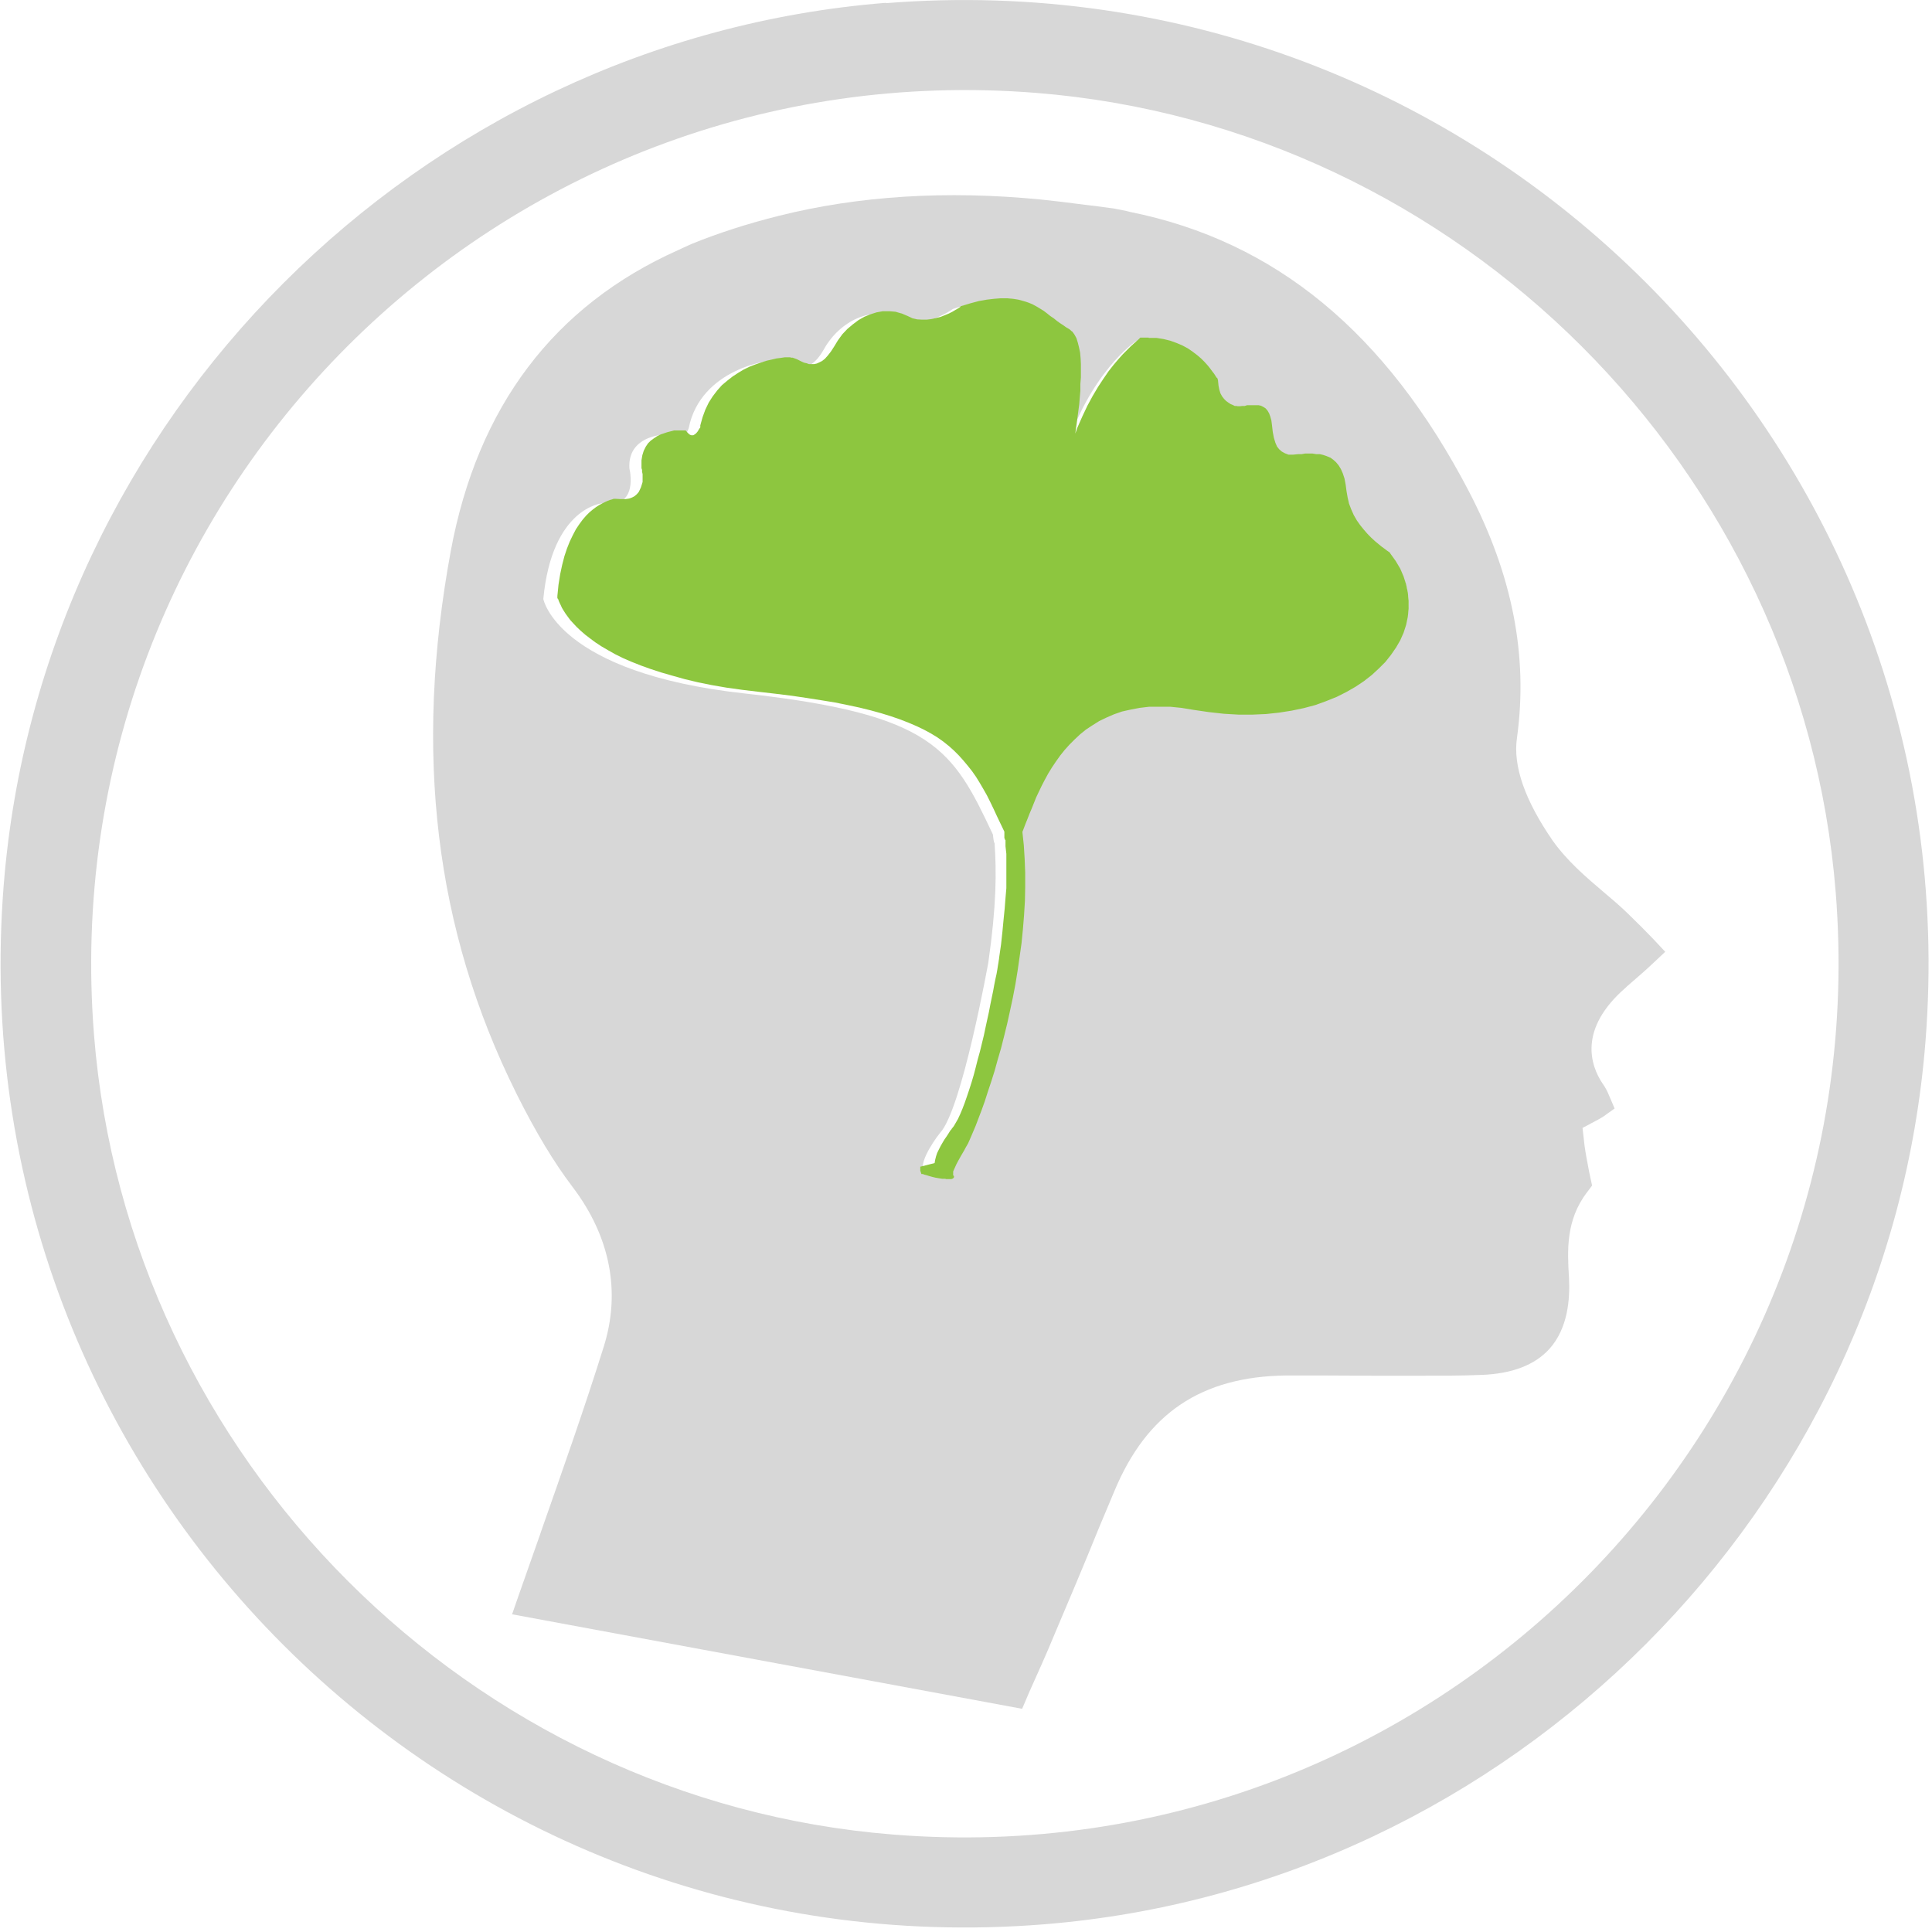
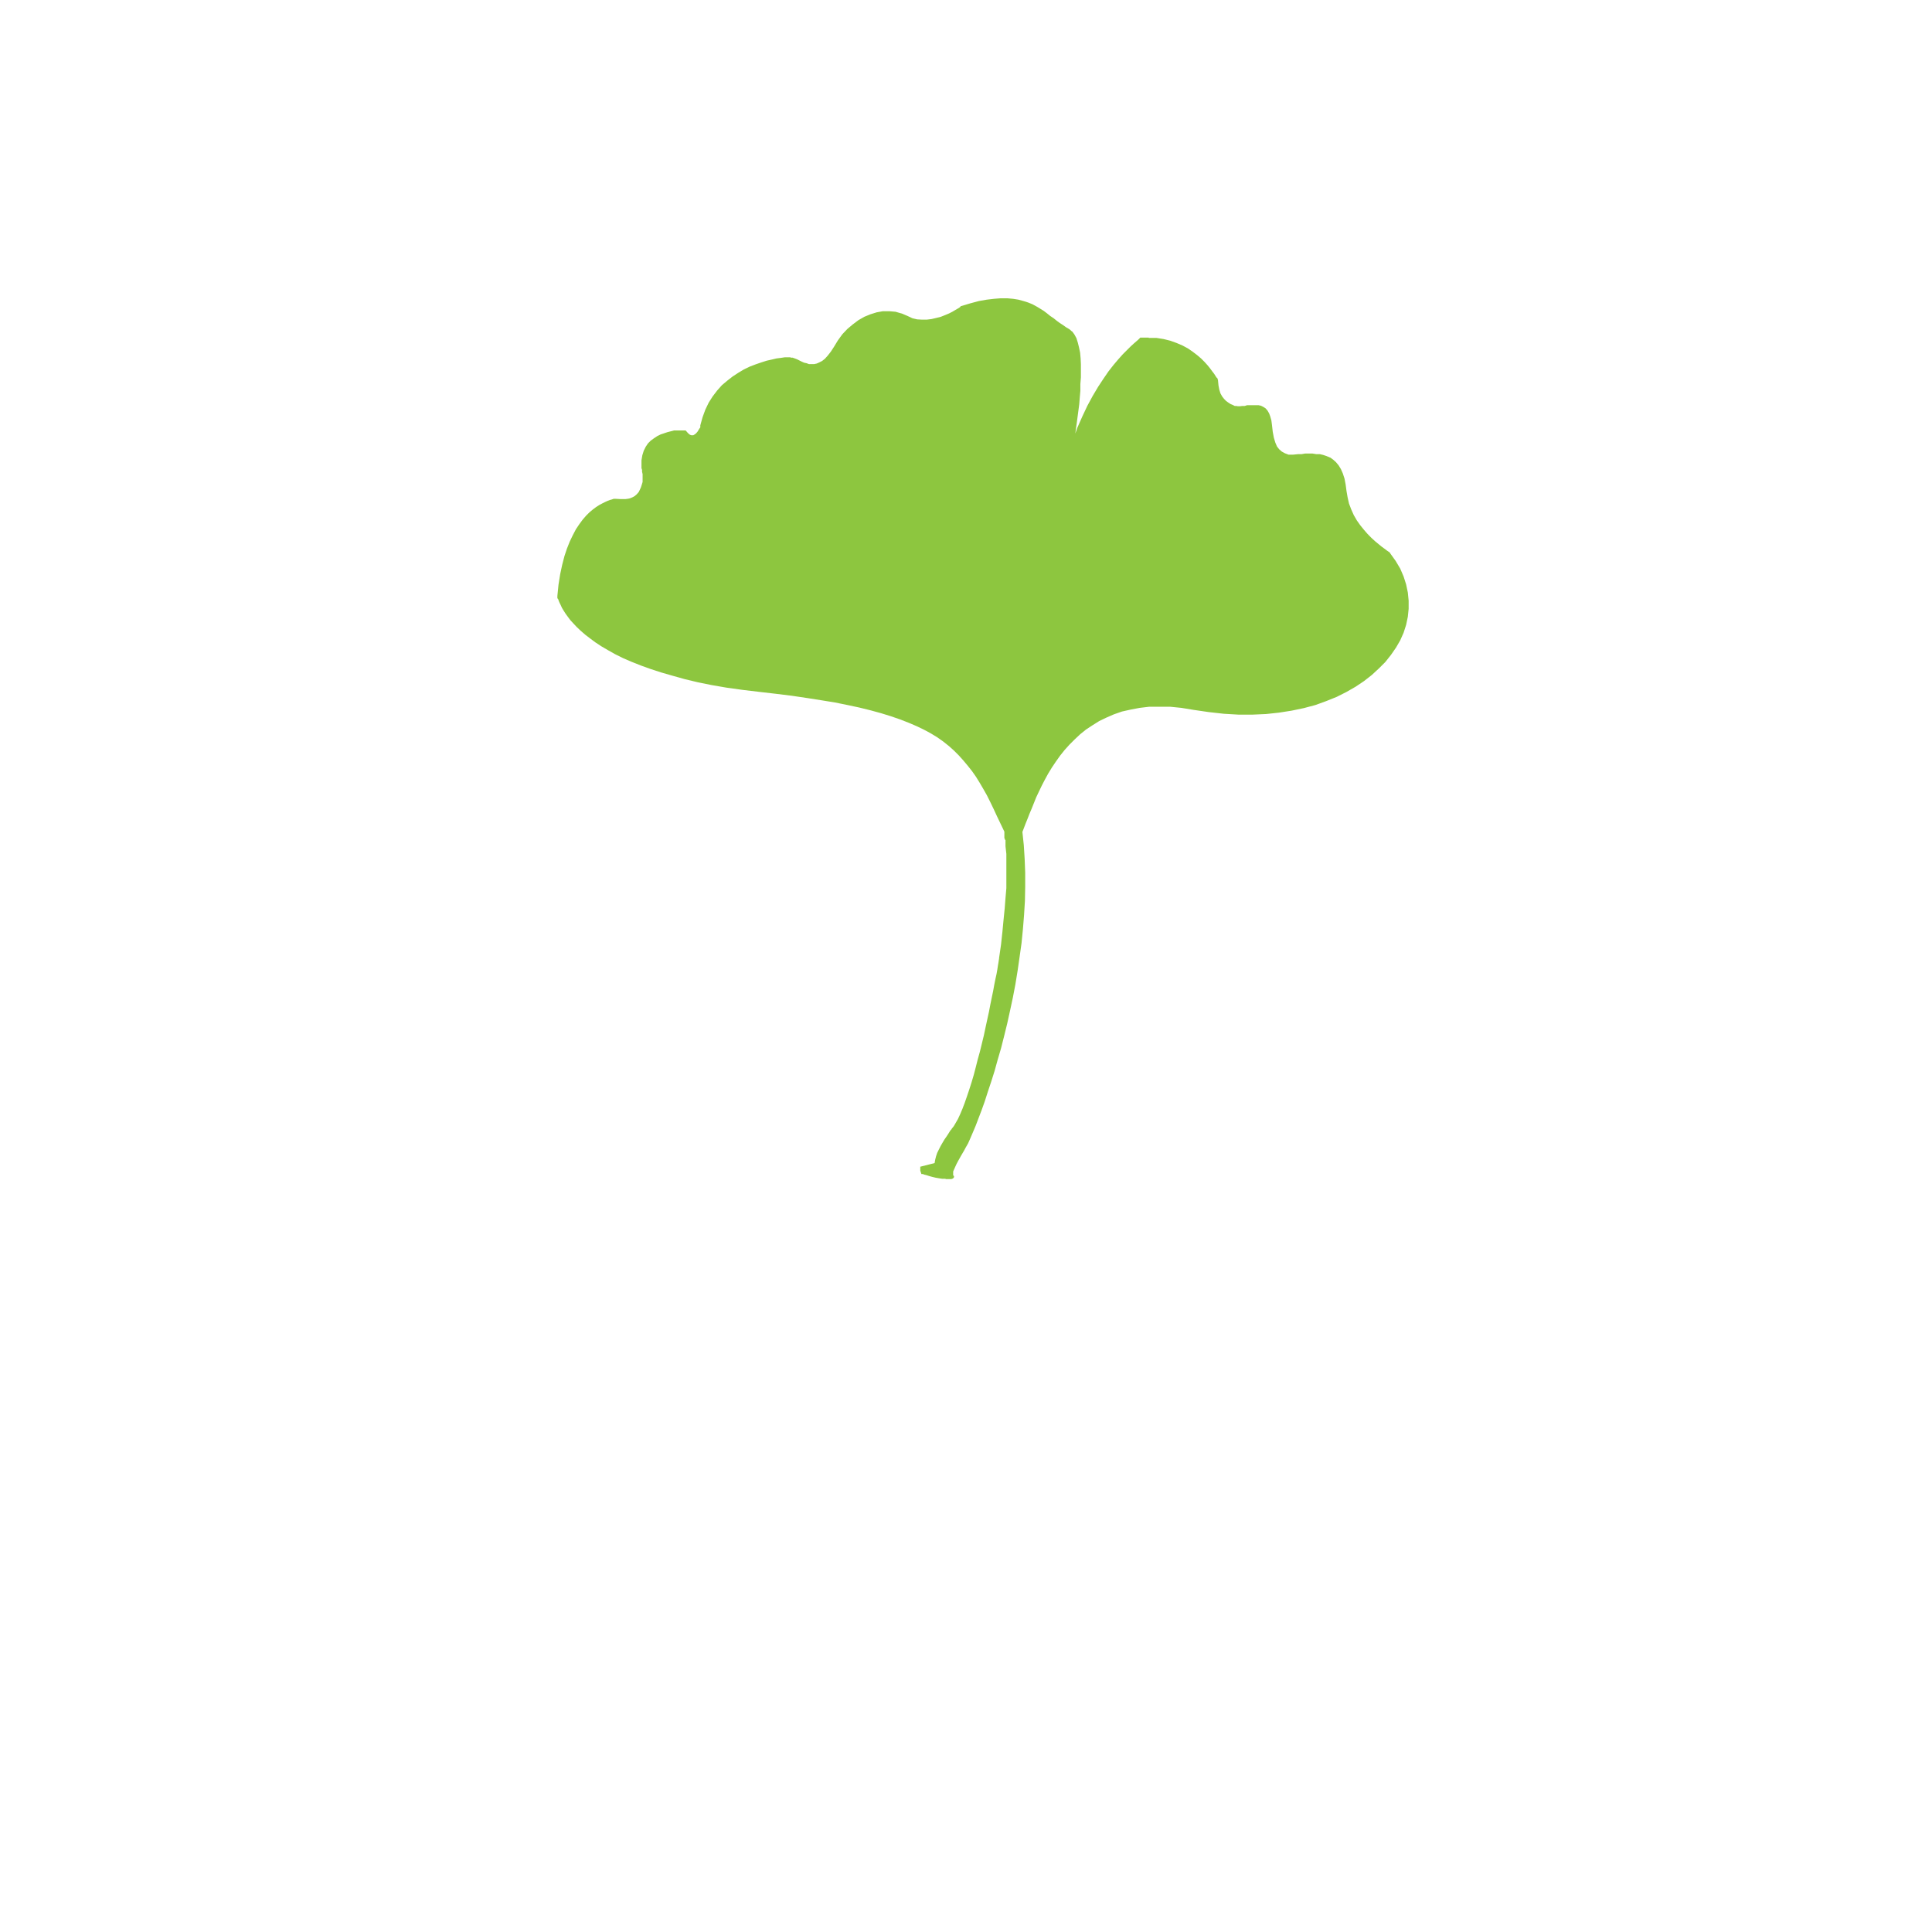
<svg xmlns="http://www.w3.org/2000/svg" width="36" height="36" viewBox="0 0 36 36" fill="none">
-   <path fill-rule="evenodd" clip-rule="evenodd" d="M9.62 20.372C9.987 21.106 10.323 21.661 10.669 22.117C11.371 23.04 11.57 24.073 11.251 25.09C10.889 26.248 10.48 27.401 10.087 28.523L10.066 28.586L9.673 29.703L9.542 30.08L19.046 31.841L19.182 31.522C19.339 31.171 19.497 30.825 19.643 30.468C19.921 29.813 20.199 29.158 20.466 28.497L20.765 27.784C21.368 26.337 22.38 25.651 23.963 25.63H24.005H24.204H24.618L25.672 25.635H26.364C26.846 25.635 27.244 25.635 27.611 25.619C28.172 25.598 28.597 25.436 28.869 25.137C29.215 24.754 29.257 24.209 29.236 23.811C29.205 23.307 29.174 22.736 29.572 22.217L29.666 22.091L29.609 21.824C29.582 21.677 29.546 21.499 29.525 21.342L29.488 21.017L29.776 20.864L29.866 20.812L30.086 20.655L29.981 20.409C29.955 20.346 29.918 20.267 29.86 20.188C29.64 19.858 29.399 19.177 30.295 18.401L30.316 18.38C30.479 18.238 30.652 18.091 30.778 17.971L31.029 17.735L30.793 17.483C30.668 17.352 30.489 17.174 30.322 17.012C30.18 16.875 30.033 16.75 29.876 16.618C29.556 16.346 29.2 16.042 28.932 15.664C28.419 14.92 28.188 14.275 28.267 13.746C28.476 12.22 28.183 10.721 27.375 9.164C25.829 6.197 23.764 4.493 21.053 3.948L20.991 3.932L20.755 3.885L20.404 3.838L20.225 3.817C19.916 3.775 19.643 3.744 19.397 3.718C17.636 3.545 16 3.649 14.511 4.022C13.93 4.168 13.405 4.336 12.897 4.541L12.724 4.619L12.635 4.661C10.323 5.694 8.897 7.581 8.399 10.27C7.707 14.024 8.105 17.321 9.615 20.361L9.62 20.372ZM11.214 9.384C11.922 9.494 11.728 8.729 11.728 8.729C11.686 8.048 12.519 8.089 12.519 8.089C12.719 8.362 12.834 7.974 12.834 7.974C13.054 6.879 14.349 6.669 14.543 6.727C14.737 6.784 15.046 7.052 15.35 6.512C15.649 5.972 16.262 5.694 16.718 5.935C17.174 6.176 17.756 5.757 17.756 5.757C19.046 5.332 19.318 5.945 19.774 6.187C20.23 6.428 19.822 8.488 19.822 8.488C20.288 6.941 21.164 6.36 21.164 6.36C22.144 6.265 22.595 7.104 22.595 7.104C22.61 7.639 23.035 7.623 23.035 7.623C23.25 7.618 23.606 7.476 23.638 7.943C23.675 8.414 23.806 8.556 24.167 8.525C24.529 8.493 24.996 8.456 25.064 9.18C25.127 9.903 25.908 10.349 25.908 10.349C27.035 11.743 25.242 13.735 22.244 13.185C19.869 12.755 19.329 14.747 19.03 15.491C19.339 17.903 18.249 20.943 17.955 21.41C17.651 21.897 17.777 21.923 17.777 21.923C17.672 21.971 17.211 21.84 17.211 21.84C17.101 21.63 17.515 21.111 17.515 21.111C17.924 20.681 18.417 17.929 18.417 17.929C18.569 16.865 18.569 16.246 18.532 15.701C18.521 15.743 18.501 15.549 18.501 15.549C17.751 13.955 17.395 13.311 13.887 12.923C10.38 12.54 10.124 11.161 10.124 11.161C10.286 9.452 11.219 9.379 11.219 9.379L11.214 9.384Z" fill="#D7D7D7" />
-   <path fill-rule="evenodd" clip-rule="evenodd" d="M16.508 0.059C27.559 -0.822 36.754 8.362 35.878 19.412C35.191 28.109 28.151 35.16 19.449 35.857C8.394 36.743 -0.812 27.553 0.069 16.493C0.761 7.796 7.806 0.75 16.503 0.053L16.508 0.059ZM16.65 34.185C26.673 34.982 35.003 26.647 34.206 16.629C33.577 8.745 27.192 2.36 19.308 1.731C9.29 0.934 0.955 9.264 1.752 19.287C2.381 27.171 8.766 33.561 16.65 34.185Z" fill="#D7D7D7" />
  <path fill-rule="evenodd" clip-rule="evenodd" d="M17.148 21.74V21.803V21.813L17.169 21.876H17.195L17.221 21.887L17.263 21.897L17.311 21.913L17.368 21.929L17.431 21.944L17.494 21.955L17.557 21.965H17.62V21.971H17.672H17.72H17.725L17.756 21.96C17.756 21.96 17.777 21.944 17.777 21.929C17.777 21.918 17.777 21.908 17.761 21.902V21.897V21.876V21.829L17.777 21.792L17.798 21.745L17.824 21.688L17.861 21.619L17.908 21.535L17.966 21.436L17.997 21.378L18.039 21.305L18.081 21.21L18.128 21.1L18.181 20.975L18.233 20.838L18.291 20.686L18.349 20.524L18.406 20.346L18.469 20.157L18.532 19.958L18.59 19.748L18.653 19.533L18.71 19.308L18.768 19.072L18.82 18.836L18.873 18.589L18.92 18.343L18.962 18.086L18.999 17.829L19.035 17.573L19.061 17.31L19.082 17.048L19.098 16.786L19.103 16.524V16.262L19.093 16.005L19.077 15.748L19.051 15.502L19.077 15.434L19.109 15.35L19.145 15.261L19.182 15.166L19.224 15.067L19.266 14.962L19.308 14.857L19.36 14.747L19.413 14.637L19.47 14.527L19.533 14.412L19.601 14.301L19.675 14.191L19.753 14.081L19.837 13.976L19.926 13.877L20.026 13.777L20.126 13.683L20.236 13.594L20.356 13.515L20.482 13.436L20.613 13.373L20.755 13.311L20.907 13.258L21.069 13.222L21.237 13.19L21.415 13.169H21.604H21.803L22.013 13.19L22.238 13.227L22.526 13.269L22.804 13.3L23.077 13.316H23.339L23.591 13.305L23.832 13.279L24.068 13.242L24.293 13.195L24.508 13.138L24.712 13.064L24.906 12.986L25.085 12.896L25.258 12.797L25.415 12.692L25.562 12.577L25.693 12.456L25.813 12.336L25.918 12.204L26.012 12.068L26.091 11.932L26.154 11.79L26.201 11.644L26.233 11.492L26.248 11.345V11.193L26.233 11.041L26.201 10.889L26.154 10.742L26.091 10.595L26.007 10.454L25.902 10.307L25.897 10.296L25.876 10.281L25.845 10.26L25.803 10.228L25.745 10.186L25.688 10.139L25.619 10.082L25.551 10.019L25.483 9.95L25.415 9.872L25.347 9.788L25.284 9.699L25.226 9.599L25.179 9.494L25.137 9.384L25.111 9.269L25.09 9.148L25.074 9.028L25.053 8.918L25.022 8.823L24.985 8.739L24.943 8.671L24.896 8.614L24.843 8.566L24.786 8.525H24.781L24.718 8.498L24.655 8.477L24.592 8.462H24.524L24.456 8.451H24.387H24.319L24.256 8.462H24.194L24.094 8.472H24.01L23.942 8.446L23.884 8.414L23.837 8.373L23.795 8.32L23.764 8.247L23.737 8.158L23.716 8.048L23.701 7.916L23.69 7.833L23.669 7.759L23.648 7.702L23.617 7.649L23.58 7.607L23.538 7.581L23.496 7.56L23.449 7.55H23.397H23.344H23.292H23.239L23.192 7.565H23.145L23.103 7.57H23.066L23.04 7.565H23.009L22.967 7.544L22.93 7.529L22.888 7.502L22.846 7.471L22.81 7.434L22.773 7.387L22.741 7.329L22.72 7.261L22.705 7.183L22.694 7.072L22.684 7.057V7.041H22.673L22.652 7.01L22.626 6.968L22.589 6.92L22.547 6.863L22.5 6.805L22.443 6.742L22.38 6.679L22.306 6.616L22.223 6.553L22.133 6.491L22.034 6.438L21.924 6.391L21.808 6.349L21.683 6.318L21.552 6.297H21.405V6.291H21.247L21.232 6.307L21.211 6.328L21.174 6.36L21.127 6.401L21.069 6.454L21.001 6.522L20.922 6.601L20.838 6.695L20.749 6.8L20.655 6.92L20.561 7.057L20.461 7.209L20.361 7.377L20.262 7.56L20.168 7.759L20.073 7.974L20.037 8.079L20.047 8L20.063 7.89L20.078 7.775L20.094 7.654L20.11 7.534L20.12 7.408L20.131 7.282V7.156L20.141 7.031V6.91V6.789L20.136 6.679L20.126 6.569L20.105 6.47L20.084 6.386L20.058 6.302L20.021 6.234L19.979 6.176H19.974L19.926 6.134L19.863 6.097L19.806 6.056L19.748 6.019L19.691 5.977L19.633 5.93L19.57 5.888L19.512 5.841L19.449 5.793L19.381 5.751L19.313 5.71L19.235 5.668L19.156 5.636L19.072 5.61L18.978 5.584L18.878 5.568L18.768 5.558H18.647L18.521 5.568L18.385 5.584L18.238 5.61L18.081 5.652L17.908 5.704H17.898V5.715L17.877 5.731L17.845 5.751L17.798 5.778L17.746 5.809L17.683 5.841L17.609 5.872L17.531 5.903L17.447 5.924L17.358 5.945L17.269 5.956H17.18L17.09 5.951L17.001 5.93L16.912 5.888L16.802 5.841H16.797L16.687 5.809L16.571 5.799H16.451L16.335 5.82L16.22 5.856L16.105 5.903L15.995 5.966L15.89 6.045L15.79 6.129L15.696 6.228L15.612 6.344L15.539 6.464L15.481 6.553L15.423 6.627L15.371 6.685L15.319 6.726L15.266 6.753L15.219 6.774L15.172 6.784H15.072L15.03 6.768L14.983 6.758L14.936 6.737L14.894 6.716L14.852 6.695L14.81 6.679L14.768 6.664H14.732V6.658H14.684H14.621L14.548 6.669L14.469 6.679L14.38 6.7L14.286 6.721L14.186 6.753L14.081 6.789L13.971 6.831L13.861 6.884L13.756 6.947L13.652 7.015L13.552 7.093L13.452 7.177L13.363 7.277L13.279 7.387L13.206 7.502L13.143 7.633L13.091 7.775L13.049 7.927V7.943V7.964L13.033 7.985L13.017 8.011L13.002 8.037L12.981 8.063L12.96 8.084L12.944 8.095L12.918 8.11H12.902H12.881L12.855 8.1L12.823 8.074L12.776 8.021H12.734H12.703H12.661H12.614H12.556L12.498 8.037L12.435 8.053L12.373 8.074L12.31 8.095L12.247 8.126L12.184 8.168L12.126 8.21L12.074 8.262L12.032 8.325L11.995 8.399L11.969 8.483L11.953 8.577V8.687V8.692V8.703V8.724L11.964 8.755V8.792L11.974 8.834V8.981L11.958 9.033L11.943 9.08L11.922 9.127L11.901 9.169L11.864 9.211L11.827 9.243L11.78 9.269L11.723 9.29L11.654 9.3H11.57L11.476 9.295H11.471H11.455H11.434L11.403 9.306L11.366 9.316L11.324 9.332L11.277 9.353L11.225 9.379L11.167 9.41L11.109 9.447L11.046 9.494L10.983 9.547L10.92 9.61L10.857 9.683L10.795 9.767L10.732 9.861L10.674 9.971L10.616 10.092L10.564 10.223L10.517 10.364L10.475 10.527L10.438 10.7L10.407 10.894L10.386 11.104V11.125V11.146L10.402 11.167L10.412 11.198L10.428 11.235L10.449 11.277L10.47 11.324L10.501 11.376L10.538 11.434L10.58 11.492L10.627 11.555L10.684 11.617L10.748 11.685L10.821 11.754L10.905 11.827L10.994 11.895L11.093 11.969L11.204 12.042L11.329 12.115L11.46 12.189L11.607 12.262L11.764 12.33L11.937 12.399L12.126 12.467L12.32 12.53L12.535 12.592L12.76 12.655L13.002 12.713L13.258 12.765L13.536 12.813L13.83 12.854L14.139 12.891L14.459 12.928L14.758 12.965L15.041 13.007L15.308 13.049L15.56 13.09L15.796 13.138L16.016 13.185L16.226 13.237L16.419 13.29L16.603 13.347L16.771 13.405L16.933 13.468L17.08 13.531L17.221 13.599L17.347 13.667L17.468 13.741L17.578 13.819L17.683 13.903L17.777 13.987L17.866 14.076L17.95 14.17L18.034 14.27L18.113 14.37L18.186 14.474L18.254 14.584L18.322 14.7L18.39 14.82L18.453 14.946L18.516 15.077L18.579 15.213L18.647 15.355L18.715 15.497V15.518V15.544V15.565V15.591V15.617L18.726 15.638V15.649L18.736 15.654V15.769L18.752 15.911V16.058V16.377V16.55L18.736 16.734L18.721 16.928L18.7 17.137L18.679 17.358L18.653 17.599L18.616 17.855V17.866L18.611 17.892L18.605 17.934L18.595 17.992L18.584 18.065L18.569 18.149L18.548 18.244L18.527 18.348L18.506 18.464L18.48 18.589L18.453 18.721L18.427 18.857L18.396 18.998L18.364 19.145L18.333 19.292L18.296 19.444L18.259 19.596L18.218 19.743L18.181 19.89L18.144 20.031L18.102 20.173L18.06 20.304L18.018 20.429L17.976 20.55L17.934 20.66L17.892 20.76L17.851 20.849L17.809 20.922L17.772 20.985L17.73 21.038V21.043L17.714 21.058L17.693 21.09L17.667 21.132L17.636 21.179L17.599 21.232L17.562 21.294L17.526 21.357L17.494 21.42L17.463 21.483L17.442 21.546L17.426 21.609L17.415 21.672L17.148 21.74Z" fill="#8DC63F" />
</svg>